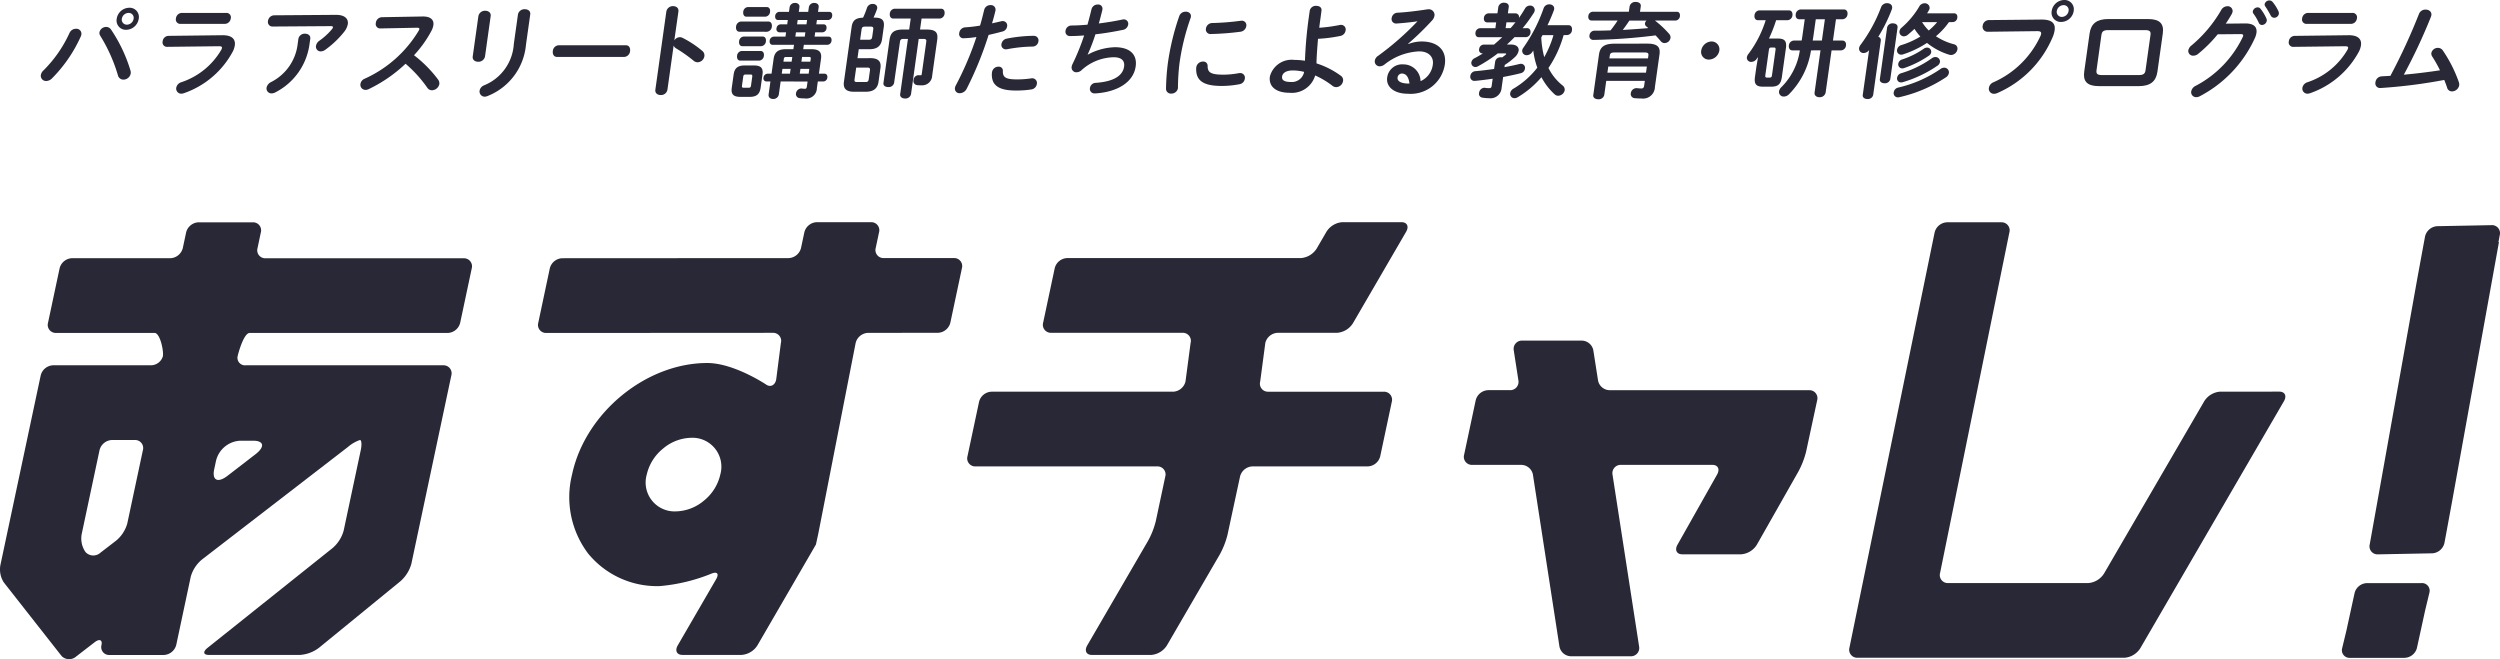
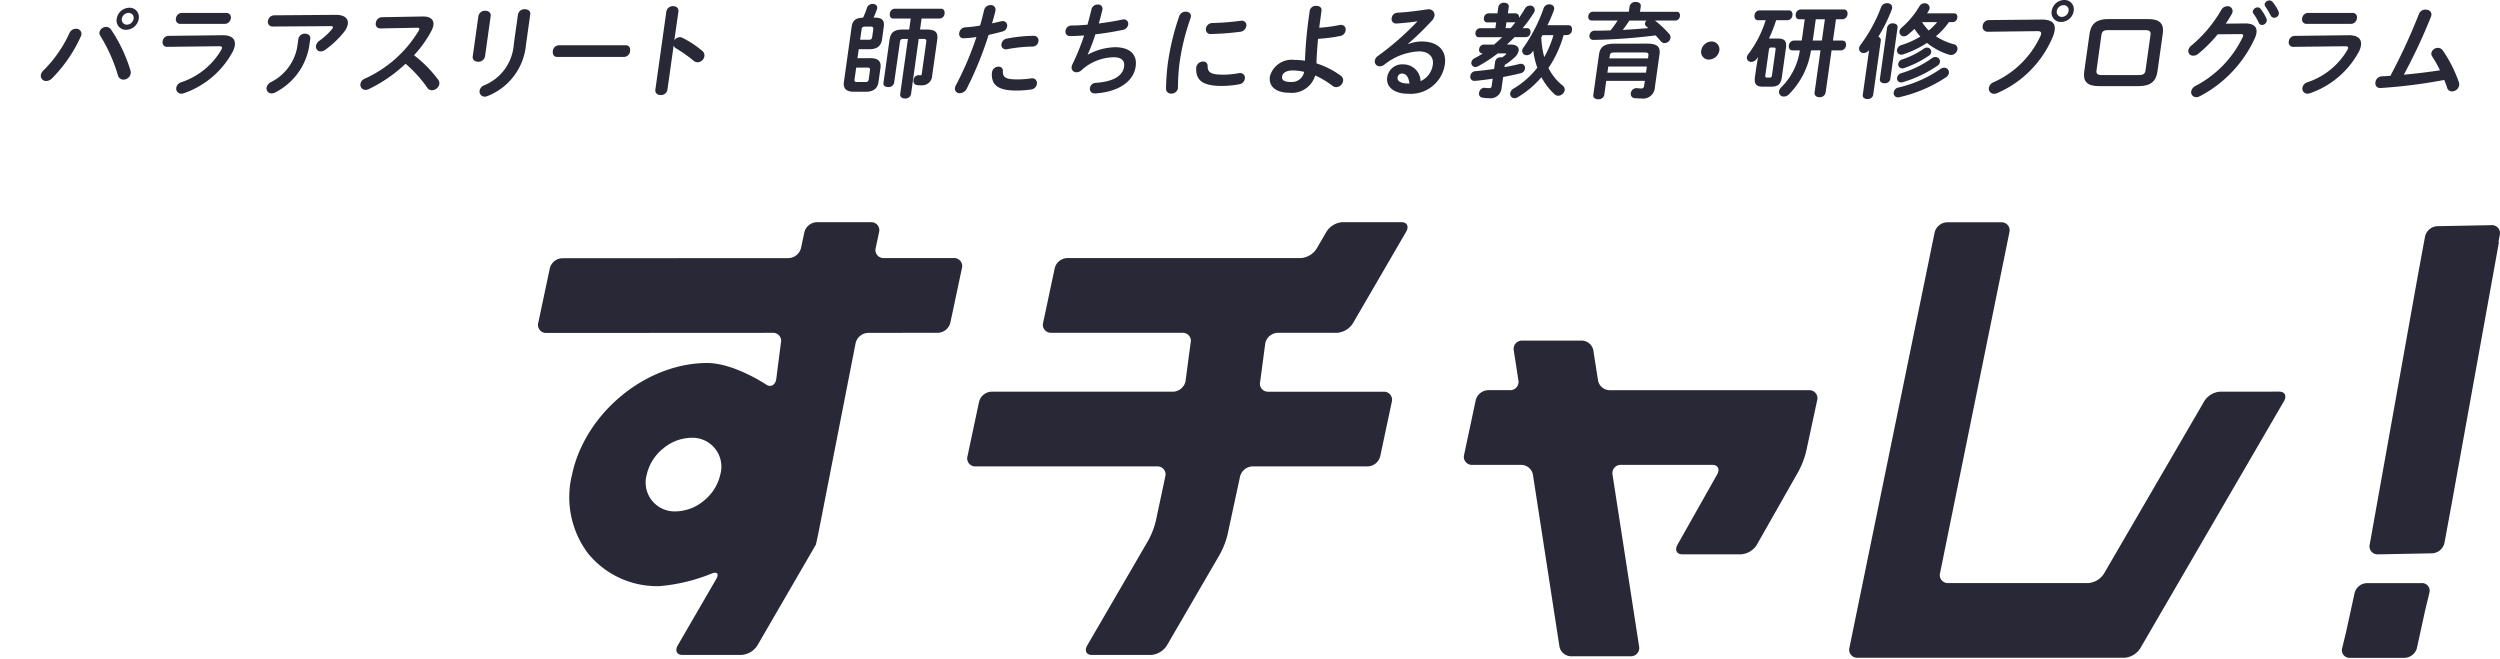
<svg xmlns="http://www.w3.org/2000/svg" width="227.663" height="60.024" viewBox="0 0 227.663 60.024">
  <g id="グループ_7599" data-name="グループ 7599" transform="translate(19194.652 4914.976)">
    <g id="グループ_7600" data-name="グループ 7600" transform="translate(-11.289 -2.976)">
      <g id="グループ_7599-2" data-name="グループ 7599" transform="translate(-19183.363 -4912)">
-         <path id="パス_2501" data-name="パス 2501" d="M23.752,46.526a.731.731,0,0,0-.731-.928H18.073a1.214,1.214,0,0,0-1.125.928l-.3,1.412a1.214,1.214,0,0,1-1.125.928H6.552a1.213,1.213,0,0,0-1.125.927L4.374,54.743a.73.73,0,0,0,.731.928h8.971c.51,0,.85,1.685.755,2.131a1.142,1.142,0,0,1-1.1.815h-8.9a1.213,1.213,0,0,0-1.125.928L.036,76.812A2.176,2.176,0,0,0,.354,78.4l5.261,6.7a.963.963,0,0,0,1.332.028l1.667-1.285c.449-.346.731-.228.626.263a.715.715,0,0,0,.738.892h4.95a1.215,1.215,0,0,0,1.125-.928l1.318-6.2a3.137,3.137,0,0,1,1.013-1.557L31.691,66.052a3.327,3.327,0,0,1,1.087-.629c.149,0,.182.418.074.928l-1.559,7.335a3.229,3.229,0,0,1-1,1.571L18.9,84.351c-.444.355-.388.643.123.643h8.3a3.216,3.216,0,0,0,1.727-.652l7.408-6.053a3.291,3.291,0,0,0,1-1.58L41.1,59.547a.73.73,0,0,0-.731-.928H22.391a.689.689,0,0,1-.755-.815c.1-.448.59-2.131,1.1-2.131H40.782a1.213,1.213,0,0,0,1.125-.928L42.958,49.8a.73.73,0,0,0-.731-.927H24.183a.73.73,0,0,1-.758-.7.718.718,0,0,1,.027-.226ZM9.064,66.351a1.215,1.215,0,0,1,1.125-.928h2.093a.73.73,0,0,1,.73.928l-1.421,6.676a3.137,3.137,0,0,1-1.013,1.557l-1.431,1.1a.962.962,0,0,1-1.332-.028l-.06-.077A2.18,2.18,0,0,1,7.437,74Zm13.982-.865c1,0,1.1.555.22,1.234L20.72,68.682c-.88.679-1.426.415-1.214-.586l.168-.789a2.381,2.381,0,0,1,2.207-1.82Z" transform="translate(0 -25.353)" fill="#282837" />
        <path id="パス_2502" data-name="パス 2502" d="M146.766,55.651a1.214,1.214,0,0,0,1.125-.929l1.05-4.949a.73.73,0,0,0-.5-.9.739.739,0,0,0-.227-.027l-6.388,0a.731.731,0,0,1-.732-.928l.3-1.412a.73.73,0,0,0-.5-.9.739.739,0,0,0-.227-.027l-4.95,0a1.213,1.213,0,0,0-1.125.928l-.3,1.413a1.214,1.214,0,0,1-1.125.929l-20.63.012a1.214,1.214,0,0,0-1.125.929l-1.049,4.949a.73.73,0,0,0,.731.927l20.63-.012a.731.731,0,0,1,.732.927l-.428,3.335c-.108.511-.511.717-.9.458,0,0-2.936-1.971-5.372-1.971h-.007c-5.6,0-11.124,4.562-12.311,10.162a8.517,8.517,0,0,0,1.457,7.177,8.1,8.1,0,0,0,6.541,2.975h.007a16.188,16.188,0,0,0,4.7-1.138c.511-.207.7.016.423.5l-3.5,6.035c-.278.479-.089.87.422.87l5.4,0a1.871,1.871,0,0,0,1.434-.872l4.8-8.273.521-.9c.008-.015.1-.444.211-.953l3.409-17.4a1.213,1.213,0,0,1,1.125-.928ZM126.94,68.562a4.268,4.268,0,0,1-1.485,2.369,4.1,4.1,0,0,1-2.575.984h0a2.633,2.633,0,0,1-2.64-3.349,4.264,4.264,0,0,1,1.485-2.369,4.1,4.1,0,0,1,2.575-.985h0a2.633,2.633,0,0,1,2.639,3.348" transform="translate(-61.345 -25.345)" fill="#282837" />
        <path id="パス_2503" data-name="パス 2503" d="M225.535,56.574a1.213,1.213,0,0,1,1.125-.928h5.42a1.868,1.868,0,0,0,1.434-.87l4.845-8.333c.279-.479.089-.871-.422-.871h-5.4a1.87,1.87,0,0,0-1.434.871l-.888,1.527a1.869,1.869,0,0,1-1.434.871h-21.3a1.213,1.213,0,0,0-1.125.928l-1.052,4.95a.73.73,0,0,0,.73.927H218a.73.73,0,0,1,.73.928l-.464,3.507a1.214,1.214,0,0,1-1.125.928H200.591a1.213,1.213,0,0,0-1.125.927l-1.052,4.949a.73.73,0,0,0,.73.928h16.549a.73.73,0,0,1,.758.7.717.717,0,0,1-.027.226l-.857,4.033a7.38,7.38,0,0,1-.7,1.8l-5.546,9.538c-.279.479-.089.871.421.871h5.4a1.871,1.871,0,0,0,1.434-.871l4.809-8.271a7.433,7.433,0,0,0,.707-1.8l1.141-5.3a1.217,1.217,0,0,1,1.127-.928h10.517A1.212,1.212,0,0,0,236,66.886l1.052-4.949a.73.73,0,0,0-.731-.927H225.8a.731.731,0,0,1-.731-.928Z" transform="translate(-110.309 -25.339)" fill="#282837" />
        <path id="パス_2504" data-name="パス 2504" d="M413.059,61.021a1.869,1.869,0,0,0-1.434.871L402.5,77.581a1.868,1.868,0,0,1-1.434.871H388.3a.729.729,0,0,1-.73-.927l6.308-31a.731.731,0,0,0-.731-.928h-4.95a1.213,1.213,0,0,0-1.125.928l-7.755,37.8a.731.731,0,0,0,.731.928h24.321a1.871,1.871,0,0,0,1.435-.871l13.078-22.493c.279-.479.089-.871-.422-.871Z" transform="translate(-210.895 -25.354)" fill="#282837" />
        <path id="パス_2505" data-name="パス 2505" d="M312.043,70.732a1.093,1.093,0,0,0-1.063-.871h-5.392a.755.755,0,0,0-.8.705.74.74,0,0,0,.008.166l.428,2.77a.755.755,0,0,1-.628.864.769.769,0,0,1-.166.008h-1.972a1.214,1.214,0,0,0-1.126.928l-1.053,4.948a.731.731,0,0,0,.73.928h4.47a1.093,1.093,0,0,1,1.062.871l2.421,15.687a1.093,1.093,0,0,0,1.063.871h5.4a.754.754,0,0,0,.8-.705.765.765,0,0,0-.008-.166L313.79,82.049a.755.755,0,0,1,.628-.864.764.764,0,0,1,.166-.008h8.3c.511,0,.706.394.434.876l-3.608,6.393c-.271.482-.076.876.434.876h5.368a1.845,1.845,0,0,0,1.425-.874l3.783-6.666a7.7,7.7,0,0,0,.7-1.8l1.007-4.677a.728.728,0,0,0-.5-.9.72.72,0,0,0-.228-.028h-18.16a1.093,1.093,0,0,1-1.063-.873Z" transform="translate(-166.948 -38.844)" fill="#282837" />
        <path id="パス_2506" data-name="パス 2506" d="M497.123,46.182l-4.948.094a1.213,1.213,0,0,0-1.107.95l-.158.852h0l-.525,2.857-4.351,24.312a.731.731,0,0,0,.749.914l4.948-.095a1.212,1.212,0,0,0,1.107-.95l.158-.851h0l.527-2.862L497.8,47.73l-.044,0,.117-.636a.73.73,0,0,0-.748-.914" transform="translate(-270.233 -25.678)" fill="#282837" />
        <path id="パス_2507" data-name="パス 2507" d="M487.59,119.6h-4.949a1.2,1.2,0,0,0-1.125.864l-.174.79h0l-.577,2.652-.394,1.634a.694.694,0,0,0,.73.865h4.949a1.2,1.2,0,0,0,1.125-.865l.174-.79h0l.58-2.656.393-1.63a.694.694,0,0,0-.731-.864" transform="translate(-267.085 -66.499)" fill="#282837" />
        <path id="パス_2508" data-name="パス 2508" d="M11.564,3.508a.456.456,0,0,1,.5.512.706.706,0,0,1-.055.186A12.912,12.912,0,0,1,9.381,8.03a.75.75,0,0,1-.518.233.474.474,0,0,1-.492-.541.738.738,0,0,1,.247-.429A11.563,11.563,0,0,0,10.977,3.9a.639.639,0,0,1,.586-.391m2.146.317a.618.618,0,0,1,.609-.485.525.525,0,0,1,.443.234A13.672,13.672,0,0,1,16.53,7.3a.631.631,0,0,1,.026.28.681.681,0,0,1-.666.559.511.511,0,0,1-.5-.4A14.727,14.727,0,0,0,13.793,4.16a.471.471,0,0,1-.084-.336m3.576-1.231A1.175,1.175,0,0,1,16.146,3.6a.843.843,0,0,1-.865-1.007,1.175,1.175,0,0,1,1.147-1,.839.839,0,0,1,.857,1m-.466,0a.446.446,0,0,0-.456-.531.634.634,0,0,0-.616.531.459.459,0,0,0,.465.541.634.634,0,0,0,.607-.541" transform="translate(-4.652 -0.887)" fill="#282837" />
        <path id="パス_2509" data-name="パス 2509" d="M38.792,4.68c.859-.009,1.209.354,1.129.923a1.855,1.855,0,0,1-.167.531,8.027,8.027,0,0,1-4.462,3.823.814.814,0,0,1-.24.047.464.464,0,0,1-.464-.541.654.654,0,0,1,.453-.5,6.622,6.622,0,0,0,3.638-2.937.667.667,0,0,0,.073-.186c.016-.112-.071-.158-.276-.158l-4.725.056a.4.4,0,0,1-.4-.5.547.547,0,0,1,.527-.5Zm.361-2.033a.4.4,0,0,1,.4.5.558.558,0,0,1-.537.5H34.947a.4.4,0,0,1-.386-.5.556.556,0,0,1,.528-.5Z" transform="translate(-18.538 -1.472)" fill="#282837" />
        <path id="パス_2510" data-name="パス 2510" d="M57.567,5.228a.582.582,0,0,1,.607-.466c.27,0,.518.158.475.466l-.062.438a5.8,5.8,0,0,1-3.082,4.42.758.758,0,0,1-.369.112.451.451,0,0,1-.468-.522.743.743,0,0,1,.417-.513,4.457,4.457,0,0,0,2.421-3.5Zm3.4-2.182c.821-.009,1.172.354,1.1.849a1.582,1.582,0,0,1-.342.709,8.566,8.566,0,0,1-1.71,1.622.736.736,0,0,1-.412.149.432.432,0,0,1-.432-.513.724.724,0,0,1,.328-.475,5.94,5.94,0,0,0,1.124-1.035.355.355,0,0,0,.09-.167c.01-.075-.05-.112-.2-.112l-5.3.037A.413.413,0,0,1,54.8,3.6a.58.58,0,0,1,.566-.513Z" transform="translate(-30.394 -1.693)" fill="#282837" />
        <path id="パス_2511" data-name="パス 2511" d="M79.582,3.381h.056c.69,0,1,.317.931.8a1.735,1.735,0,0,1-.173.5,10.446,10.446,0,0,1-1.591,2.229,11.232,11.232,0,0,1,2.188,2.21.578.578,0,0,1,.118.42.708.708,0,0,1-.675.56.5.5,0,0,1-.416-.224,11.637,11.637,0,0,0-1.985-2.191A13.161,13.161,0,0,1,74.671,10a.661.661,0,0,1-.279.065.464.464,0,0,1-.465-.541.621.621,0,0,1,.384-.475,11,11,0,0,0,4.921-4.373.386.386,0,0,0,.059-.15c.012-.083-.058-.121-.216-.121l-3.346.065a.4.4,0,0,1-.4-.5.575.575,0,0,1,.53-.523Z" transform="translate(-41.103 -1.88)" fill="#282837" />
        <path id="パス_2512" data-name="パス 2512" d="M98.078,6.19a.606.606,0,0,1-.628.485c-.279,0-.535-.168-.491-.485l.515-3.665a.607.607,0,0,1,.629-.494c.28,0,.536.168.49.494Zm3-3.823a.6.6,0,0,1,.635-.475c.27,0,.528.158.483.475l-.389,2.769A5.551,5.551,0,0,1,98.348,9.78a.776.776,0,0,1-.291.075.472.472,0,0,1-.472-.551A.66.66,0,0,1,98,8.819a4.342,4.342,0,0,0,2.7-3.758Z" transform="translate(-53.91 -1.051)" fill="#282837" />
        <path id="パス_2513" data-name="パス 2513" d="M120.041,9.284c.3,0,.416.261.379.531a.572.572,0,0,1-.528.531h-6.127c-.3,0-.416-.27-.379-.531a.566.566,0,0,1,.528-.531Z" transform="translate(-63.042 -5.162)" fill="#282837" />
        <path id="パス_2514" data-name="パス 2514" d="M136.141,4.375a.632.632,0,0,1,.5-.289.524.524,0,0,1,.235.056,9.072,9.072,0,0,1,1.809,1.193.519.519,0,0,1,.193.485.645.645,0,0,1-.609.551.554.554,0,0,1-.372-.14,13.474,13.474,0,0,0-1.586-1.119.543.543,0,0,1-.233-.261l-.565,4.019a.588.588,0,0,1-.618.485c-.27,0-.527-.159-.482-.485l1-7.115a.6.6,0,0,1,.619-.494c.28,0,.527.168.481.494Z" transform="translate(-74.733 -0.701)" fill="#282837" />
-         <path id="パス_2515" data-name="パス 2515" d="M150.854,9.16c-.671,0-.856-.28-.778-.83l.169-1.2c.077-.55.341-.83,1.011-.83h.848c.662,0,.846.28.769.83l-.169,1.2c-.087.615-.406.83-1,.83Zm-.08-5.931c-.242,0-.34-.233-.307-.466A.5.5,0,0,1,150.9,2.3h2.507c.252,0,.35.233.317.466a.5.5,0,0,1-.448.466Zm.078,2.63c-.233,0-.323-.224-.292-.438a.461.461,0,0,1,.416-.438H152.7c.243,0,.333.214.3.438a.469.469,0,0,1-.426.438Zm.185-1.315c-.233,0-.323-.224-.293-.439a.461.461,0,0,1,.416-.438h1.724c.243,0,.333.214.3.438a.469.469,0,0,1-.425.439Zm.586,3.786c.13,0,.184-.047.206-.206l.111-.792c.022-.158-.018-.205-.149-.205h-.466c-.131,0-.183.047-.206.205l-.111.792c-.02.14.008.206.148.206Zm-.209-6.471c-.233,0-.323-.224-.293-.439a.461.461,0,0,1,.416-.438h1.724c.243,0,.333.214.3.438a.469.469,0,0,1-.425.439Zm3.114,5.9-.166,1.184a.505.505,0,0,1-.524.41c-.233,0-.446-.14-.408-.41l.167-1.184h-.364a.28.28,0,0,1-.267-.355.39.39,0,0,1,.367-.354h.364l.191-1.361c.085-.606.42-.868,1.091-.868h.708l.056-.4H153.8c-.214,0-.3-.186-.274-.373a.405.405,0,0,1,.379-.373h1.062l.055-.392h-.606a.287.287,0,0,1-.266-.364.394.394,0,0,1,.368-.364h.606l.055-.392h-.876c-.214,0-.3-.186-.274-.373a.405.405,0,0,1,.379-.373h.876l.06-.429a.48.48,0,0,1,.5-.382c.224,0,.429.131.394.382l-.06.429h.858l.06-.429a.48.48,0,0,1,.5-.382c.224,0,.429.131.394.382l-.06.429h1.016c.224,0,.3.186.274.373a.4.4,0,0,1-.379.373H157.83l-.055.392h.662c.215,0,.292.177.266.364a.392.392,0,0,1-.368.364h-.662l-.055.392h1.268c.224,0,.3.186.274.373a.4.4,0,0,1-.379.373h-2.143l-.056.4h.773c.671,0,.933.261.848.868l-.191,1.361h.5c.214,0,.292.177.267.354a.383.383,0,0,1-.367.355h-.5l-.084.6a.961.961,0,0,1-1.111.942,3.629,3.629,0,0,1-.471-.028.366.366,0,0,1-.321-.438.5.5,0,0,1,.491-.438c.028,0,.054.009.082.009a1.99,1.99,0,0,0,.23.019c.112,0,.165-.047.187-.206l.064-.456Zm.907-1.147h-.746l-.061.438h.745Zm-.38-1.082c-.177,0-.219.037-.24.186l-.034.242h.746l.06-.429Zm.811-1.856h.857l.055-.392h-.857Zm.157-1.119h.857l.055-.392h-.857Zm1.117,4.056h-.811l-.062.438h.811Zm.126-.9c.021-.149-.011-.186-.188-.186h-.6l-.06.429h.811Z" transform="translate(-83.437 -0.339)" fill="#282837" />
        <path id="パス_2516" data-name="パス 2516" d="M175.5,5.74c.727,0,.99.317.909.9l-.177,1.259c-.081.578-.433.9-1.16.9h-1.082c-.727,0-.99-.317-.909-.9l.7-4.988c.093-.662.415-.83,1.043-.858a7.675,7.675,0,0,0,.359-.9A.533.533,0,0,1,175.7.8c.233,0,.447.14.41.4a.353.353,0,0,1-.022.093,7.615,7.615,0,0,1-.312.756h.112c.709,0,.9.279.821.858l-.157,1.119c-.1.681-.536.9-1.161.9h-.96l-.115.82Zm-1.3.858-.15,1.063c-.028.2.02.252.226.252h.764c.206,0,.269-.056.3-.252l.111-.792c.028-.2-.027-.27-.223-.27Zm1.158-2.536c.206,0,.271-.075.3-.27l.092-.653c.028-.2-.018-.27-.223-.27h-.54c-.205,0-.271.075-.3.27l-.13.923Zm3.835,4.952a.513.513,0,0,1-.551.4c-.242,0-.476-.131-.438-.4l.707-5.026h-.428c-.186,0-.273.084-.294.233L177.65,8a.5.5,0,0,1-.537.373c-.243,0-.468-.121-.432-.373l.549-3.907c.1-.69.386-.96,1.263-.96h.531l.14-1H177.57c-.242,0-.341-.224-.31-.448a.481.481,0,0,1,.436-.448h4.232c.252,0,.35.224.319.448a.481.481,0,0,1-.444.448h-1.65l-.14,1h.568c.876,0,1.09.27.993.96l-.456,3.245a.916.916,0,0,1-.971.876,2.886,2.886,0,0,1-.4-.019.374.374,0,0,1-.326-.466.47.47,0,0,1,.425-.438h.046a1.054,1.054,0,0,0,.167.009c.075,0,.1-.028.11-.121l.415-2.956c.021-.149-.042-.233-.228-.233h-.466Z" transform="translate(-96.229 -0.444)" fill="#282837" />
        <path id="パス_2517" data-name="パス 2517" d="M196.657,4.071a.388.388,0,0,1-.4-.485.582.582,0,0,1,.547-.513,12.556,12.556,0,0,0,1.346-.158c.156-.513.251-.923.379-1.436a.571.571,0,0,1,.573-.429.414.414,0,0,1,.457.466l-.008.056c-.11.447-.2.783-.309,1.137.269-.056.548-.121.828-.186a.756.756,0,0,1,.143-.019.4.4,0,0,1,.4.494.549.549,0,0,1-.428.457c-.446.121-.87.224-1.255.308a32.214,32.214,0,0,1-1.995,4.9.728.728,0,0,1-.626.41.418.418,0,0,1-.446-.475.782.782,0,0,1,.093-.261,28.362,28.362,0,0,0,1.865-4.383,8.279,8.279,0,0,1-1.163.112m3.178,2.592a.358.358,0,0,1,.392.392c-.018.6.293.765,1.31.765a8.566,8.566,0,0,0,1.263-.093.377.377,0,0,1,.1-.01.428.428,0,0,1,.421.523.584.584,0,0,1-.5.494,9.017,9.017,0,0,1-1.412.1c-1.305,0-1.836-.336-2.068-.811a1.666,1.666,0,0,1-.1-.868.589.589,0,0,1,.591-.494m3.2-2.807a.413.413,0,0,1,.433.5.539.539,0,0,1-.543.476,13.207,13.207,0,0,0-2.309.242.509.509,0,0,1-.113.009.4.4,0,0,1-.4-.485.6.6,0,0,1,.5-.494,13.473,13.473,0,0,1,2.431-.252" transform="translate(-108.902 -0.584)" fill="#282837" />
        <path id="パス_2518" data-name="パス 2518" d="M220.591,5.485a5.464,5.464,0,0,1,2.462-.671c1.426,0,2.034.718,1.89,1.743-.21,1.492-1.719,2.285-3.429,2.443a2.225,2.225,0,0,1-.31.019.407.407,0,0,1-.426-.485.539.539,0,0,1,.524-.475c1.769-.121,2.479-.728,2.585-1.482.068-.485-.179-.849-.944-.849a4.448,4.448,0,0,0-2.956,1.2.677.677,0,0,1-.424.167.429.429,0,0,1-.452-.5.724.724,0,0,1,.069-.224,20.746,20.746,0,0,0,1.068-2.63c-.462.037-.893.056-1.285.056a.394.394,0,0,1-.407-.485.543.543,0,0,1,.533-.475c.428,0,.927-.028,1.464-.075.131-.466.252-.932.366-1.408a.571.571,0,0,1,.573-.428.381.381,0,0,1,.423.438l-.009.065c-.107.429-.211.84-.321,1.222.741-.093,1.484-.214,2.129-.354a.761.761,0,0,1,.143-.019.4.4,0,0,1,.4.485.583.583,0,0,1-.5.475c-.768.158-1.637.308-2.48.4a16.785,16.785,0,0,1-.705,1.837Z" transform="translate(-121.521 -0.514)" fill="#282837" />
        <path id="パス_2519" data-name="パス 2519" d="M240.962,2.395c.27,0,.519.158.474.475a.447.447,0,0,1-.024.1A20.9,20.9,0,0,0,240.4,7.094a19.532,19.532,0,0,0-.14,2.191c0,.028,0,.056,0,.075a.6.6,0,0,1-.61.495.437.437,0,0,1-.476-.457,20.334,20.334,0,0,1,.165-2.3,22.545,22.545,0,0,1,1.043-4.308.594.594,0,0,1,.577-.392m3.427,5.735a8.008,8.008,0,0,0,1.427-.14.47.47,0,0,1,.113-.009.424.424,0,0,1,.421.522A.578.578,0,0,1,245.87,9a8.486,8.486,0,0,1-1.635.158c-1.725,0-2.369-.522-2.313-1.65l.006-.047a.616.616,0,0,1,.615-.523.385.385,0,0,1,.419.4c0,.578.261.793,1.427.793m1.66-4.914a.411.411,0,0,1,.434.494.61.61,0,0,1-.547.513,24.433,24.433,0,0,1-2.658.205.419.419,0,0,1-.47-.5.586.586,0,0,1,.574-.5,23.431,23.431,0,0,0,2.592-.205Z" transform="translate(-132.989 -1.332)" fill="#282837" />
        <path id="パス_2520" data-name="パス 2520" d="M265.079,2.242c-.046.326-.091.643-.124.951a14.007,14.007,0,0,0,1.871-.252.47.47,0,0,1,.113-.009.416.416,0,0,1,.413.513.586.586,0,0,1-.48.494,13.1,13.1,0,0,1-2.031.261c-.058.746-.127,1.5-.138,2.238a7.717,7.717,0,0,1,2.219,1.129.483.483,0,0,1,.2.475.655.655,0,0,1-.619.559.571.571,0,0,1-.372-.14,7.629,7.629,0,0,0-1.548-.923,2.213,2.213,0,0,1-2.347,1.576c-1.165,0-1.911-.531-1.778-1.482a2.049,2.049,0,0,1,2.226-1.511,6.9,6.9,0,0,1,.968.075,38.381,38.381,0,0,1,.355-3.982l.081-.578a.563.563,0,0,1,.6-.438c.261,0,.512.14.47.438Zm-1.5,4.97a4.336,4.336,0,0,0-1.026-.131c-.606,0-.935.223-.982.55s.19.5.806.5a1.129,1.129,0,0,0,1.2-.923" transform="translate(-144.816 -0.666)" fill="#282837" />
        <path id="パス_2521" data-name="パス 2521" d="M285.042,5.073a3.48,3.48,0,0,1,1.217-.233c1.454,0,2.293.792,2.111,2.089A3.144,3.144,0,0,1,285,9.6c-1.277,0-2-.653-1.88-1.482a1.37,1.37,0,0,1,1.464-1.193,1.566,1.566,0,0,1,1.575,1.529,1.906,1.906,0,0,0,1.118-1.52c.093-.662-.354-1.193-1.249-1.193a5.45,5.45,0,0,0-3.172,1.212.734.734,0,0,1-.413.149.445.445,0,0,1-.45-.513.653.653,0,0,1,.294-.438A25.846,25.846,0,0,0,285.882,3c-.467.075-1.083.14-1.553.177-.037,0-.284.028-.4.028a.405.405,0,0,1-.4-.5.556.556,0,0,1,.525-.485c.76-.037,1.765-.159,2.68-.3a.606.606,0,0,1,.132-.01.515.515,0,0,1,.56.588.857.857,0,0,1-.229.438,25.365,25.365,0,0,1-2.17,2.108Zm.109,3.6c-.075-.6-.309-.914-.7-.914a.406.406,0,0,0-.387.364c-.043.308.277.55,1.014.55Z" transform="translate(-156.795 -1.063)" fill="#282837" />
        <path id="パス_2522" data-name="パス 2522" d="M306.75,2.868c.242,0,.334.205.305.41a.445.445,0,0,1-.421.41H305.6c-.219.233-.456.457-.691.672h.373c.494,0,.74.242.694.569a1.1,1.1,0,0,1-.375.606,5.823,5.823,0,0,1-.887.681l-.029.205c.46-.084.911-.177,1.364-.289a.765.765,0,0,1,.143-.019.365.365,0,0,1,.357.448.48.48,0,0,1-.384.41c-.512.131-1.05.242-1.6.345l-.139.988a1.014,1.014,0,0,1-1.158.942,3.523,3.523,0,0,1-.617-.055.345.345,0,0,1-.275-.429.512.512,0,0,1,.466-.466.245.245,0,0,1,.083.009,2.862,2.862,0,0,0,.379.028c.121,0,.193-.046.215-.2l.093-.662c-.553.084-1.093.149-1.612.2h-.047a.372.372,0,0,1-.374-.457.493.493,0,0,1,.461-.429c.547-.047,1.126-.121,1.7-.2l.1-.681a.486.486,0,0,1,.519-.382.519.519,0,0,1,.12.009c.1-.075.2-.149.292-.224q.064-.056.068-.084c.005-.038-.03-.056-.1-.056h-.662a13.234,13.234,0,0,1-1.806,1.175.46.46,0,0,1-.233.065.373.373,0,0,1-.368-.429.524.524,0,0,1,.315-.382c.231-.121.486-.27.741-.429h-.046a.31.31,0,0,1-.3-.392.444.444,0,0,1,.412-.41h.941c.254-.215.5-.439.747-.672h-2.135c-.233,0-.325-.205-.3-.41a.443.443,0,0,1,.412-.41h1.4l.075-.531h-.82c-.233,0-.326-.205-.3-.41a.444.444,0,0,1,.413-.411h.82l.081-.578a.5.5,0,0,1,.53-.392c.242,0,.457.131.42.392l-.081.578h.7a.318.318,0,0,1,.307.4l0,.019c.2-.28.377-.559.547-.848a.526.526,0,0,1,.46-.28.408.408,0,0,1,.431.448.487.487,0,0,1-.076.205,13.217,13.217,0,0,1-1.027,1.408Zm-1.511,0a7.148,7.148,0,0,0,.461-.559.326.326,0,0,1-.135.028h-.7l-.075.531Zm4.833.634a10.277,10.277,0,0,1-1.38,2.993,4.713,4.713,0,0,0,1.278,1.585.483.483,0,0,1,.2.448.623.623,0,0,1-.591.494.467.467,0,0,1-.327-.131,5.726,5.726,0,0,1-1.2-1.557A8.633,8.633,0,0,1,305.9,9.153a.563.563,0,0,1-.293.093.394.394,0,0,1-.4-.457.6.6,0,0,1,.33-.429,7.7,7.7,0,0,0,2.139-1.893,7.183,7.183,0,0,1-.368-1.557l-.093.131a.608.608,0,0,1-.5.289.393.393,0,0,1-.413-.439.5.5,0,0,1,.11-.251,14.475,14.475,0,0,0,1.835-3.571A.533.533,0,0,1,308.769.7c.251,0,.481.158.441.438a.467.467,0,0,1-.024.1,14.551,14.551,0,0,1-.583,1.362h1.92c.252,0,.341.224.31.448a.473.473,0,0,1-.436.448Zm-1.92,0-.114.214a8.384,8.384,0,0,0,.27,1.791,9.463,9.463,0,0,0,.841-2Z" transform="translate(-167.681 -0.304)" fill="#282837" />
        <path id="パス_2523" data-name="パス 2523" d="M329.543.8a.527.527,0,0,1,.569-.4c.252,0,.485.131.448.4l-.07.494h3.356c.224,0,.308.2.279.4a.43.43,0,0,1-.392.4h-1.883a9.116,9.116,0,0,1,1.3,1.221.459.459,0,0,1,.115.373.554.554,0,0,1-.53.457.447.447,0,0,1-.358-.177c-.136-.158-.3-.345-.467-.523a51.565,51.565,0,0,1-5.66.411.345.345,0,0,1-.36-.429.46.46,0,0,1,.458-.41c.476,0,.971-.01,1.458-.028a10.239,10.239,0,0,0,.648-.9H326.07c-.223,0-.315-.205-.288-.4a.431.431,0,0,1,.4-.4h3.291Zm1.583,3.394c.941,0,1.236.289,1.138.988l-.417,2.965a1.079,1.079,0,0,1-1.228,1.044c-.178,0-.418-.009-.611-.028a.379.379,0,0,1-.355-.456.522.522,0,0,1,.493-.457h.065a3.388,3.388,0,0,0,.406.028c.139,0,.222-.056.251-.261l.06-.429h-3.514l-.182,1.3a.52.52,0,0,1-.547.373c-.252,0-.485-.131-.451-.373l.52-3.7c.1-.7.484-.988,1.416-.988Zm-.014,2.089H327.6l-.079.559h3.514ZM328.189,5c-.336,0-.42.065-.452.3l-.034.242h3.514l.034-.242c.033-.233-.033-.3-.368-.3Zm1.33-2.9c-.19.289-.388.569-.6.848.78-.047,1.552-.1,2.326-.167a2.066,2.066,0,0,0-.175-.15.316.316,0,0,1-.127-.289.418.418,0,0,1,.136-.242Z" transform="translate(-181.142 -0.222)" fill="#282837" />
        <path id="パス_2524" data-name="パス 2524" d="M350.585,9.336a.988.988,0,0,1-.945.82.693.693,0,0,1-.705-.82.988.988,0,0,1,.937-.83.716.716,0,0,1,.713.83" transform="translate(-194.013 -4.73)" fill="#282837" />
        <path id="パス_2525" data-name="パス 2525" d="M359.324,6.269c-.057.075-.1.131-.149.2a.6.6,0,0,1-.463.242.379.379,0,0,1-.407-.42.7.7,0,0,1,.168-.336,10.123,10.123,0,0,0,1.546-3.039h-.709c-.242,0-.342-.224-.31-.448a.48.48,0,0,1,.436-.447h2.7c.251,0,.351.223.32.447a.483.483,0,0,1-.445.448H360.97a13.094,13.094,0,0,1-.654,1.669h.83c.624,0,.8.261.715.877l-.369,2.63c-.087.615-.319.876-.962.876h-.773c-.625,0-.8-.261-.716-.876l.128-.914Zm1.042,1.874c.149,0,.2-.047.227-.224l.322-2.294c.025-.177-.015-.223-.164-.223h-.214c-.149,0-.2.047-.227.223l-.323,2.294c-.02.149,0,.224.165.224Zm3.779-2.48a7.2,7.2,0,0,1-2.008,4,.676.676,0,0,1-.457.205.422.422,0,0,1-.446-.475.717.717,0,0,1,.234-.4,5.916,5.916,0,0,0,1.661-3.329h-.671c-.261,0-.361-.223-.329-.447a.483.483,0,0,1,.455-.448h.709c.029-.14.047-.27.067-.41l.215-1.529h-.494c-.261,0-.361-.224-.329-.448a.483.483,0,0,1,.455-.447h3.924c.27,0,.37.223.338.447a.486.486,0,0,1-.464.448h-.587l-.273,1.939h.848c.27,0,.37.224.338.448a.484.484,0,0,1-.464.447h-.849L365.478,9.5a.542.542,0,0,1-.563.429c-.252,0-.483-.149-.444-.429l.54-3.842Zm.215-1.268c-.017.121-.036.252-.062.373h.839l.273-1.939h-.829Z" transform="translate(-199.226 -1.075)" fill="#282837" />
        <path id="パス_2526" data-name="パス 2526" d="M382.24,4.922a.641.641,0,0,1-.5.27.4.4,0,0,1-.411-.457.639.639,0,0,1,.133-.289,13.926,13.926,0,0,0,1.871-3.431.567.567,0,0,1,.546-.364c.261,0,.5.159.458.457a.808.808,0,0,1-.037.131,14.339,14.339,0,0,1-1.223,2.471.318.318,0,0,1,.23.354l-.695,4.942a.489.489,0,0,1-.527.373c-.234,0-.458-.122-.423-.373Zm1.64-2.052a.5.5,0,0,1,.529-.382c.242,0,.457.131.422.382l-.661,4.7a.489.489,0,0,1-.527.373c-.234,0-.459-.121-.424-.373Zm5.2,3.656a.425.425,0,0,1,.426.485.591.591,0,0,1-.27.392A12.725,12.725,0,0,1,385,9.211a.765.765,0,0,1-.133.019.383.383,0,0,1-.382-.466.516.516,0,0,1,.415-.429,11.238,11.238,0,0,0,3.824-1.678.582.582,0,0,1,.354-.131m.434-4.15a6.591,6.591,0,0,1-1.187,1.287,5.408,5.408,0,0,0,1.632.728.4.4,0,0,1,.326.466.607.607,0,0,1-.585.513.588.588,0,0,1-.173-.028,5.989,5.989,0,0,1-2.012-1.072,9,9,0,0,1-2.18,1.044.557.557,0,0,1-.171.028.378.378,0,0,1-.376-.448.542.542,0,0,1,.4-.429,7.549,7.549,0,0,0,1.722-.774,5.176,5.176,0,0,1-.535-.7c-.194.187-.4.364-.6.531a.592.592,0,0,1-.366.149.4.4,0,0,1-.4-.456.553.553,0,0,1,.217-.355,7.673,7.673,0,0,0,1.582-1.9.548.548,0,0,1,.479-.3.434.434,0,0,1,.468.457.6.6,0,0,1-.061.168c-.05.093-.111.2-.171.289h2.452c.242,0,.327.2.3.4a.432.432,0,0,1-.41.4Zm-1.239,3.18a.408.408,0,0,1,.42.457.512.512,0,0,1-.234.336,11.036,11.036,0,0,1-3.137,1.492.565.565,0,0,1-.172.028.356.356,0,0,1-.359-.429.512.512,0,0,1,.374-.411,9.427,9.427,0,0,0,2.762-1.343.579.579,0,0,1,.345-.131m-.756-.858a.373.373,0,0,1,.379.42.461.461,0,0,1-.212.317,9.365,9.365,0,0,1-2.256,1.129.579.579,0,0,1-.171.028.366.366,0,0,1-.359-.429.494.494,0,0,1,.372-.392,7.566,7.566,0,0,0,1.934-.96.524.524,0,0,1,.314-.112m-.456-2.322a4.524,4.524,0,0,0,.61.765,5.8,5.8,0,0,0,.769-.765Z" transform="translate(-212.03 -0.362)" fill="#282837" />
        <path id="パス_2527" data-name="パス 2527" d="M412,1.781c.98-.009,1.312.345,1.224.97a2.467,2.467,0,0,1-.14.531,9.621,9.621,0,0,1-5.063,5.185.74.74,0,0,1-.319.075.461.461,0,0,1-.463-.55.665.665,0,0,1,.4-.494,8.485,8.485,0,0,0,4.3-4.234.82.82,0,0,0,.055-.186c.025-.177-.087-.242-.358-.242l-4.5.056a.453.453,0,0,1-.464-.551.581.581,0,0,1,.566-.512ZM414.961,1A1.176,1.176,0,0,1,413.821,2,.843.843,0,0,1,412.956,1,1.175,1.175,0,0,1,414.1,0a.839.839,0,0,1,.857,1m-1.538,0a.46.46,0,0,0,.465.541A.635.635,0,0,0,414.494,1a.446.446,0,0,0-.456-.531.634.634,0,0,0-.616.531" transform="translate(-226.118)" fill="#282837" />
        <path id="パス_2528" data-name="パス 2528" d="M428.815,10.015c-1.072,0-1.458-.439-1.335-1.315l.489-3.478c.123-.876.632-1.315,1.7-1.315H433.3c1.072,0,1.458.439,1.335,1.315L434.146,8.7c-.123.876-.632,1.315-1.7,1.315Zm3.627-1.007c.429,0,.577-.121.621-.438l.452-3.217c.045-.317-.068-.439-.5-.439h-3.346c-.429,0-.577.122-.622.439L428.6,8.57c-.044.317.069.438.5.438Z" transform="translate(-237.68 -2.172)" fill="#282837" />
        <path id="パス_2529" data-name="パス 2529" d="M454.01,2.182c.775-.01,1.123.3,1.045.858a1.823,1.823,0,0,1-.153.494,11.2,11.2,0,0,1-5.011,5.278.653.653,0,0,1-.32.084.451.451,0,0,1-.456-.531.716.716,0,0,1,.4-.5A9.76,9.76,0,0,0,453.8,3.432a.416.416,0,0,0,.046-.131c.014-.1-.053-.149-.23-.149l-2.091.019a12.163,12.163,0,0,1-1.769,1.771.7.7,0,0,1-.453.177.432.432,0,0,1-.453-.494.762.762,0,0,1,.3-.448A11.988,11.988,0,0,0,451.84.97.653.653,0,0,1,452.4.615a.444.444,0,0,1,.481.494.746.746,0,0,1-.077.215c-.162.289-.342.578-.543.876Zm.717-1.119a.453.453,0,0,1,.44-.345.32.32,0,0,1,.261.131,4.1,4.1,0,0,1,.53.876.38.38,0,0,1,.034.224.455.455,0,0,1-.434.373.311.311,0,0,1-.289-.2,4.848,4.848,0,0,0-.5-.849.278.278,0,0,1-.046-.205m1.08-.653a.432.432,0,0,1,.429-.326.373.373,0,0,1,.289.131,3.843,3.843,0,0,1,.527.83.455.455,0,0,1,.048.252.435.435,0,0,1-.424.364.356.356,0,0,1-.316-.2,8.564,8.564,0,0,0-.5-.84.286.286,0,0,1-.056-.205" transform="translate(-249.57 -0.047)" fill="#282837" />
        <path id="パス_2530" data-name="パス 2530" d="M474.9,4.68c.859-.009,1.209.354,1.129.923a1.834,1.834,0,0,1-.168.531A8.021,8.021,0,0,1,471.4,9.958a.812.812,0,0,1-.239.047.464.464,0,0,1-.465-.541.653.653,0,0,1,.453-.5,6.625,6.625,0,0,0,3.638-2.937.681.681,0,0,0,.073-.186c.016-.112-.071-.158-.276-.158l-4.724.056a.4.4,0,0,1-.4-.5.548.548,0,0,1,.527-.5Zm.36-2.033a.4.4,0,0,1,.4.5.558.558,0,0,1-.537.5h-4.065a.4.4,0,0,1-.386-.5.555.555,0,0,1,.527-.5Z" transform="translate(-261.027 -1.472)" fill="#282837" />
        <path id="パス_2531" data-name="パス 2531" d="M493.111,7.5a11.091,11.091,0,0,0-.709-1.259.49.49,0,0,1-.077-.317.6.6,0,0,1,.6-.466.526.526,0,0,1,.443.233,12.351,12.351,0,0,1,1.466,2.9.635.635,0,0,1,.026.279.677.677,0,0,1-.656.551.447.447,0,0,1-.439-.326c-.07-.234-.167-.466-.263-.718a47.329,47.329,0,0,1-5.412.709c-.151.009-.358.028-.424.028a.424.424,0,0,1-.429-.531.6.6,0,0,1,.559-.532c.264-.019.526-.028.8-.047a53.863,53.863,0,0,0,2.6-5.632.626.626,0,0,1,.607-.4c.3,0,.57.186.525.513a.844.844,0,0,1-.039.14A50.206,50.206,0,0,1,489.819,7.9c1.1-.1,2.2-.233,3.292-.4" transform="translate(-270.914 -1.098)" fill="#282837" />
      </g>
    </g>
  </g>
</svg>